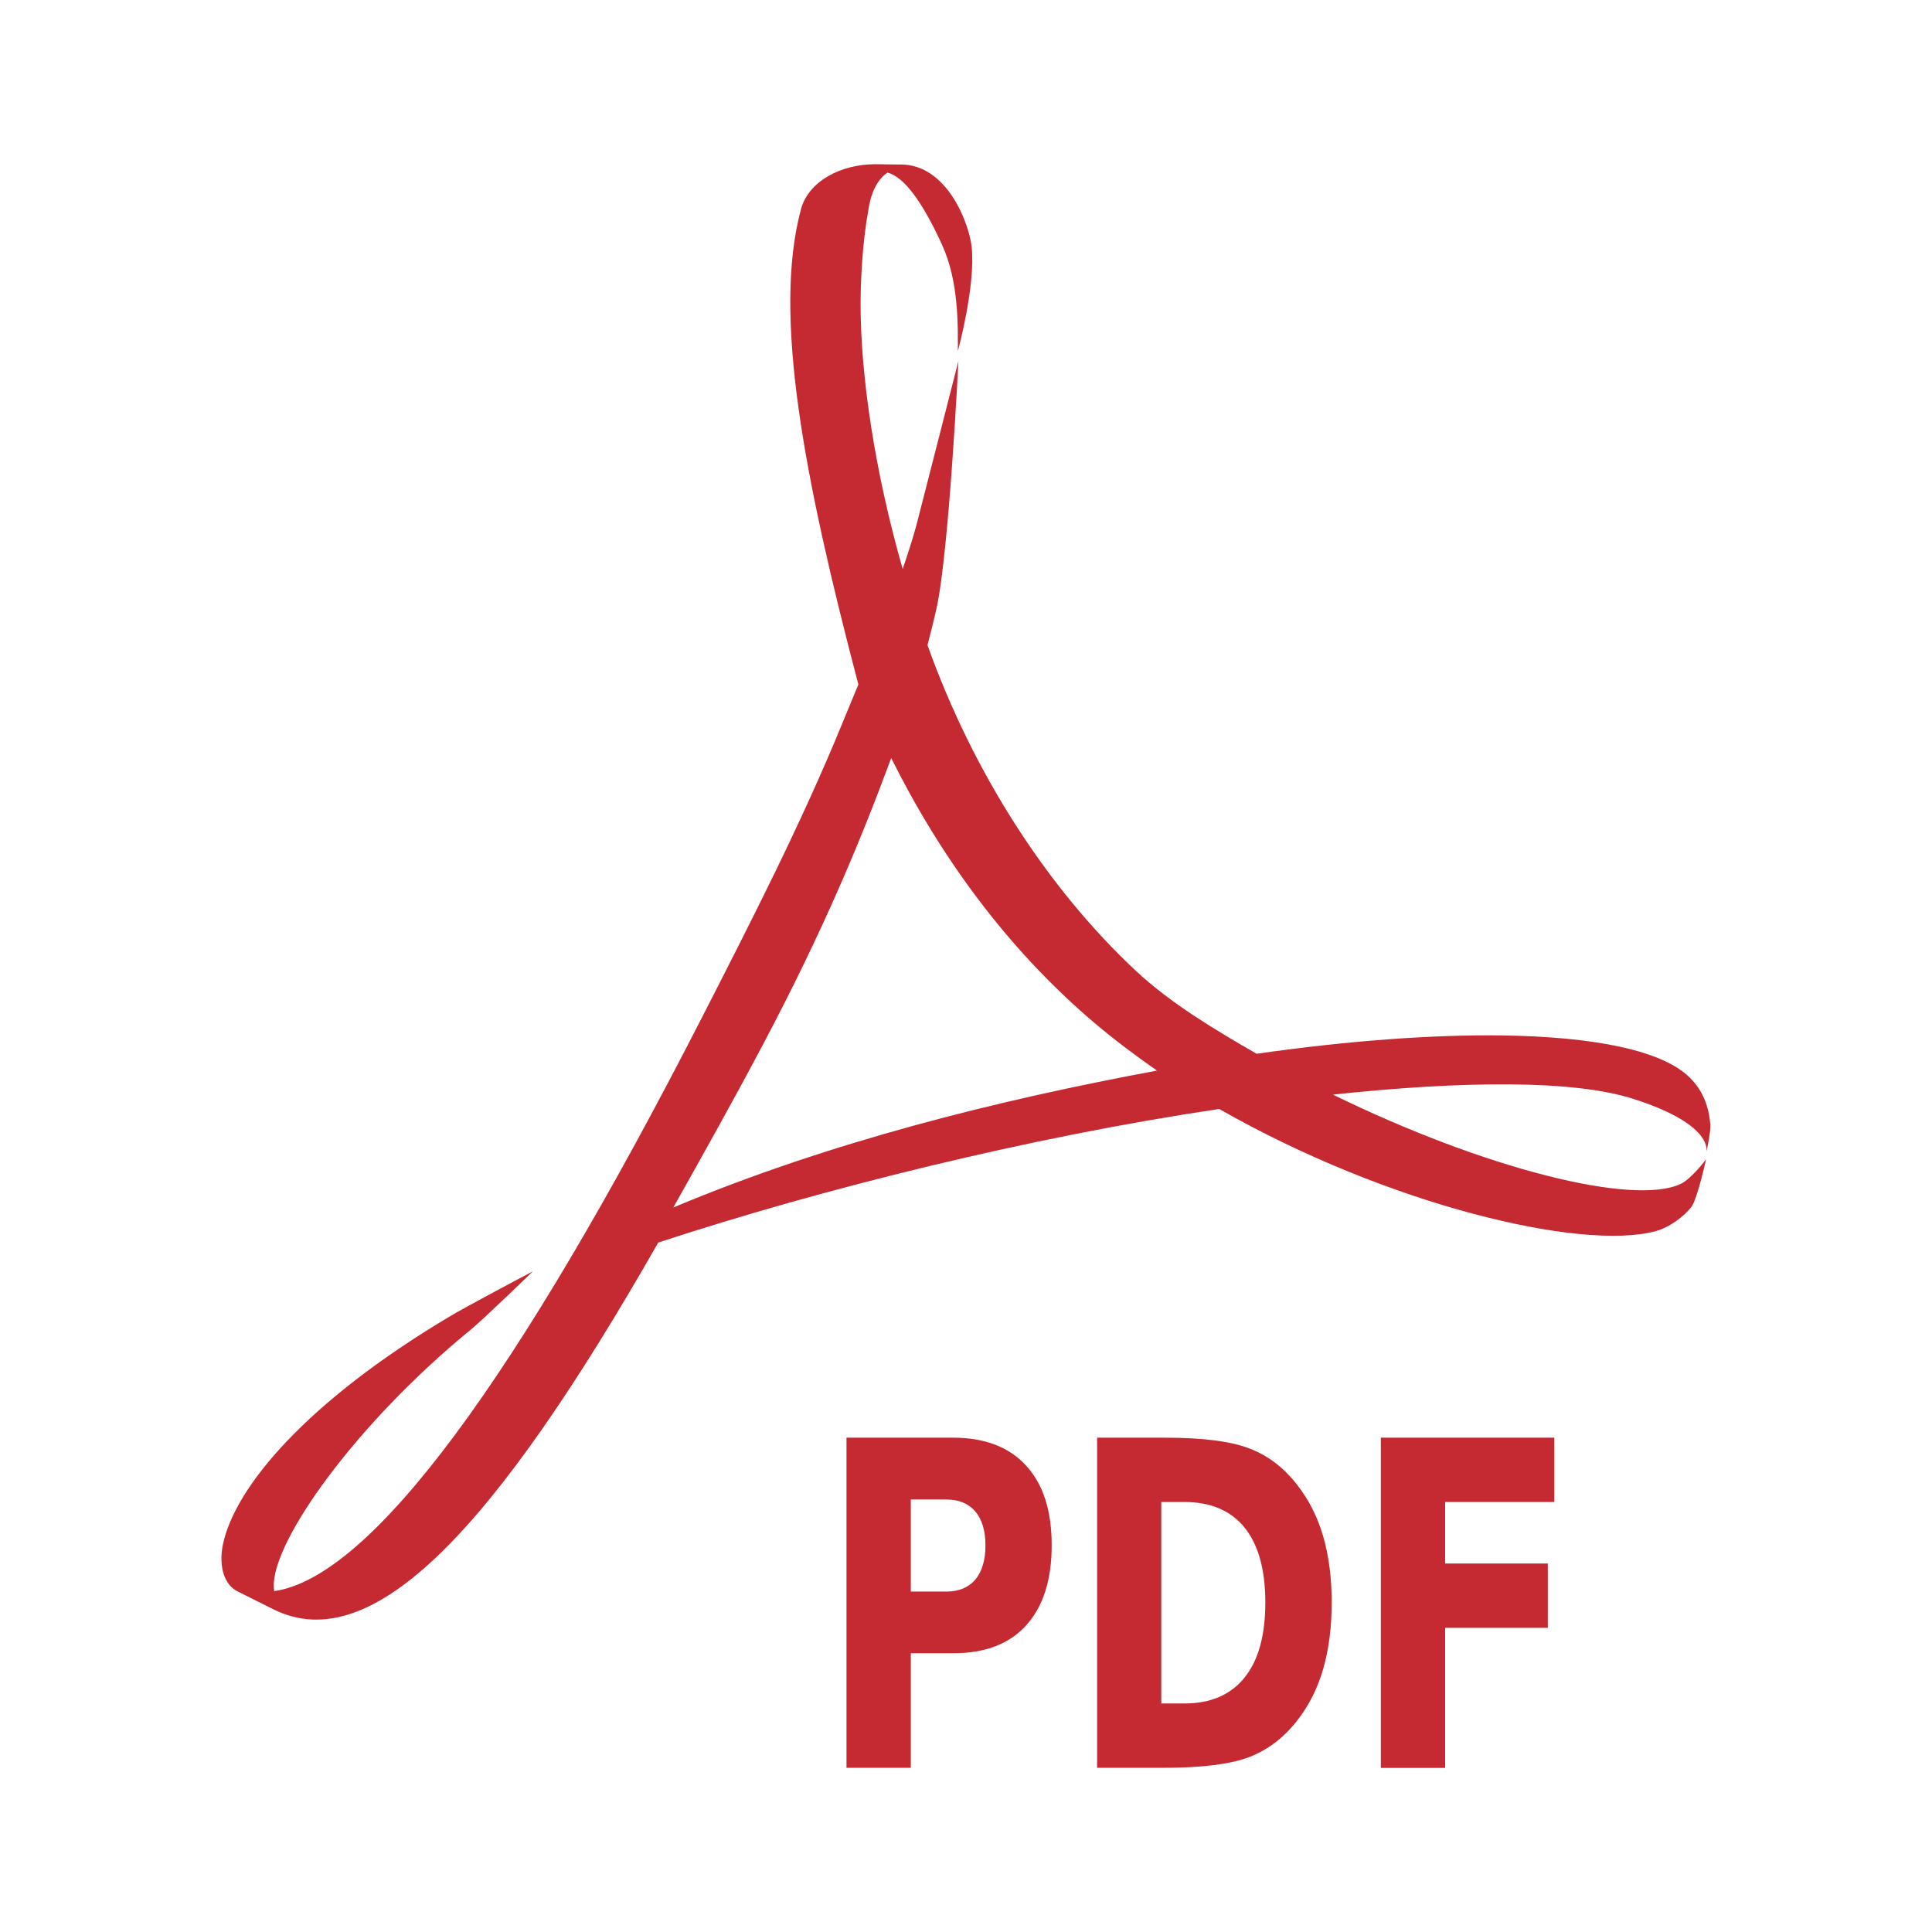
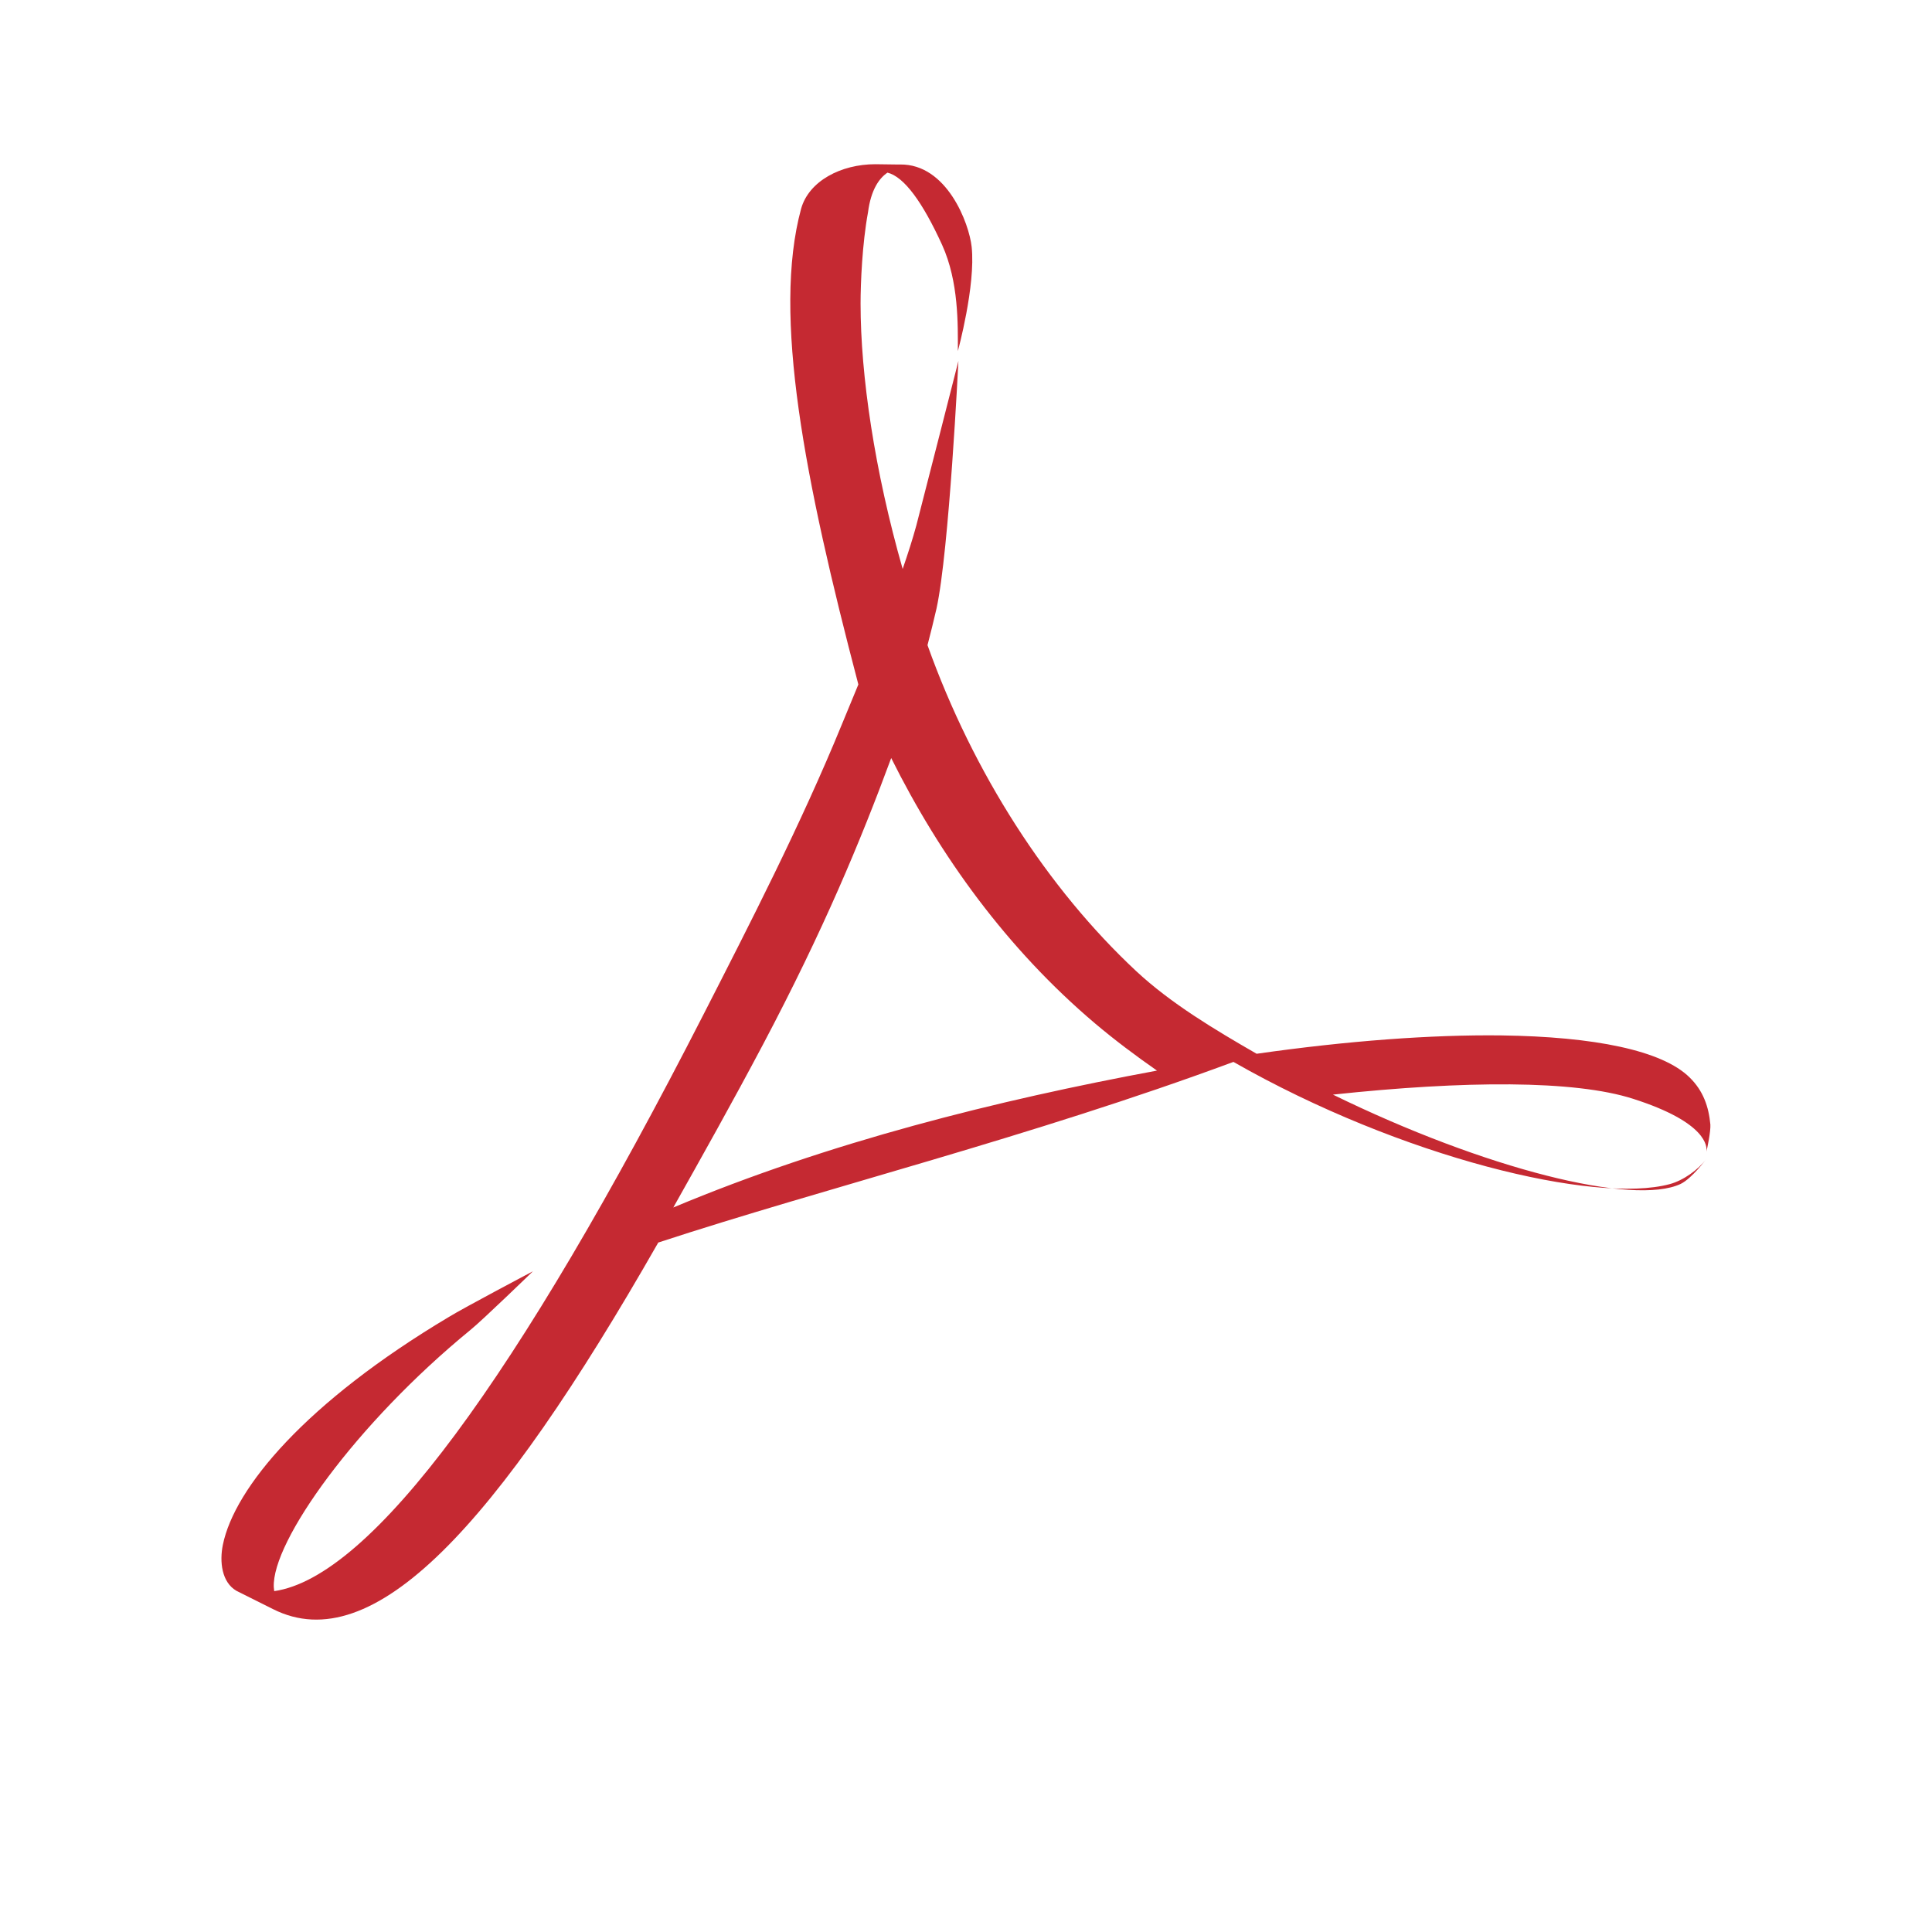
<svg xmlns="http://www.w3.org/2000/svg" version="1.1" id="Ebene_1" x="0px" y="0px" width="140px" height="140px" viewBox="0 0 140 140" style="enable-background:new 0 0 140 140;" xml:space="preserve">
  <style type="text/css">

	.st0{fill:#c52932;}

</style>
-   <path id="path26" class="st0" d="M55.31,75.65c-2.26,4.27-4.48,8.22-6.52,11.85  c11.3-4.74,23.47-7.77,35.05-9.92c-1.55-1.08-3.07-2.22-4.49-3.42c-6.38-5.4-11.24-12.14-14.77-19.23  C62.35,60.96,59.69,67.36,55.31,75.65 M51.01,73.45c3.29-6.44,7.02-13.69,10-20.97l1.19-2.88c-3.9-14.85-6.24-26.77-4.15-34.47  c0.56-2.01,2.89-3.23,5.38-3.23l1.51,0.02h0.28c3.4-0.05,5.01,4.28,5.19,5.97c0.3,2.8-1,7.55-1,7.55c0-1.92,0.07-5.02-1.14-7.69  c-1.41-3.09-2.75-4.94-3.96-5.24c-0.61,0.41-1.2,1.25-1.41,2.87c-0.42,2.27-0.54,5.14-0.54,6.62c0,5.23,1.02,12.12,3.05,19.23  c0.38-1.1,0.72-2.16,0.99-3.15c0.41-1.56,3.05-11.92,3.05-11.92s-0.67,13.78-1.59,17.95c-0.2,0.88-0.42,1.75-0.65,2.64  c3.33,9.31,8.71,17.63,15.11,23.61c2.53,2.36,5.72,4.26,8.74,6c6.59-0.94,12.67-1.39,17.73-1.33c6.72,0.09,11.66,1.08,13.65,3.05  c0.98,0.96,1.38,2.11,1.5,3.41c0.03,0.5-0.22,1.69-0.29,1.98c0.07-0.36,0.07-2.13-5.32-3.85c-4.25-1.36-12.2-1.32-21.74-0.3  c11.04,5.4,21.79,8.08,25.2,6.47c0.83-0.41,1.84-1.79,1.84-1.79s-0.6,2.73-1.03,3.41c-0.55,0.74-1.63,1.54-2.65,1.81  c-5.38,1.44-19.39-1.89-31.6-8.86C74.7,82.39,59.71,86.1,47.7,90.04c-11.8,20.68-20.68,30.19-27.9,26.57l-2.66-1.33  c-1.08-0.62-1.24-2.12-0.99-3.34c0.84-4.12,6-10.32,16.38-16.51c1.11-0.68,6.09-3.31,6.09-3.31s-3.68,3.57-4.54,4.26  c-8.28,6.78-14.39,15.32-14.24,18.63l0.03,0.29C26.9,114.29,37.45,99.98,51.01,73.45" />
-   <path id="path30" class="st0" d="M100.06,104.18h12.57v4.66h-7.91v4.46h7.44v4.66h-7.44v10.15  h-4.66V104.18 M79.5,104.18h4.91c2.75,0,4.79,0.26,6.12,0.78c1.35,0.51,2.5,1.39,3.46,2.63c0.85,1.08,1.48,2.32,1.89,3.73  c0.41,1.41,0.62,3.01,0.62,4.79c0,1.8-0.21,3.42-0.62,4.84c-0.41,1.41-1.04,2.66-1.89,3.74c-0.97,1.24-2.13,2.12-3.48,2.64  c-1.36,0.51-3.39,0.77-6.1,0.77H79.5V104.18 M84.15,108.84v14.6h1.67c1.9,0,3.35-0.62,4.36-1.87c1.01-1.25,1.51-3.07,1.51-5.45  c0-2.37-0.5-4.18-1.5-5.42c-1-1.24-2.46-1.86-4.37-1.86H84.15 M66,108.65v6.68h2.58c0.9,0,1.6-0.29,2.09-0.86  c0.49-0.59,0.74-1.41,0.74-2.48c0-1.07-0.25-1.89-0.74-2.47c-0.5-0.58-1.19-0.86-2.09-0.86H66 M61.34,104.18h7.73  c2.3,0,4.06,0.68,5.29,2.03c1.24,1.35,1.85,3.27,1.85,5.77c0,2.51-0.62,4.44-1.85,5.8c-1.22,1.35-2.98,2.02-5.29,2.02H66v8.3h-4.66  V104.18" />
+   <path id="path26" class="st0" d="M55.31,75.65c-2.26,4.27-4.48,8.22-6.52,11.85  c11.3-4.74,23.47-7.77,35.05-9.92c-1.55-1.08-3.07-2.22-4.49-3.42c-6.38-5.4-11.24-12.14-14.77-19.23  C62.35,60.96,59.69,67.36,55.31,75.65 M51.01,73.45c3.29-6.44,7.02-13.69,10-20.97l1.19-2.88c-3.9-14.85-6.24-26.77-4.15-34.47  c0.56-2.01,2.89-3.23,5.38-3.23l1.51,0.02h0.28c3.4-0.05,5.01,4.28,5.19,5.97c0.3,2.8-1,7.55-1,7.55c0-1.92,0.07-5.02-1.14-7.69  c-1.41-3.09-2.75-4.94-3.96-5.24c-0.61,0.41-1.2,1.25-1.41,2.87c-0.42,2.27-0.54,5.14-0.54,6.62c0,5.23,1.02,12.12,3.05,19.23  c0.38-1.1,0.72-2.16,0.99-3.15c0.41-1.56,3.05-11.92,3.05-11.92s-0.67,13.78-1.59,17.95c-0.2,0.88-0.42,1.75-0.65,2.64  c3.33,9.31,8.71,17.63,15.11,23.61c2.53,2.36,5.72,4.26,8.74,6c6.59-0.94,12.67-1.39,17.73-1.33c6.72,0.09,11.66,1.08,13.65,3.05  c0.98,0.96,1.38,2.11,1.5,3.41c0.03,0.5-0.22,1.69-0.29,1.98c0.07-0.36,0.07-2.13-5.32-3.85c-4.25-1.36-12.2-1.32-21.74-0.3  c11.04,5.4,21.79,8.08,25.2,6.47c0.83-0.41,1.84-1.79,1.84-1.79c-0.55,0.74-1.63,1.54-2.65,1.81  c-5.38,1.44-19.39-1.89-31.6-8.86C74.7,82.39,59.71,86.1,47.7,90.04c-11.8,20.68-20.68,30.19-27.9,26.57l-2.66-1.33  c-1.08-0.62-1.24-2.12-0.99-3.34c0.84-4.12,6-10.32,16.38-16.51c1.11-0.68,6.09-3.31,6.09-3.31s-3.68,3.57-4.54,4.26  c-8.28,6.78-14.39,15.32-14.24,18.63l0.03,0.29C26.9,114.29,37.45,99.98,51.01,73.45" />
</svg>